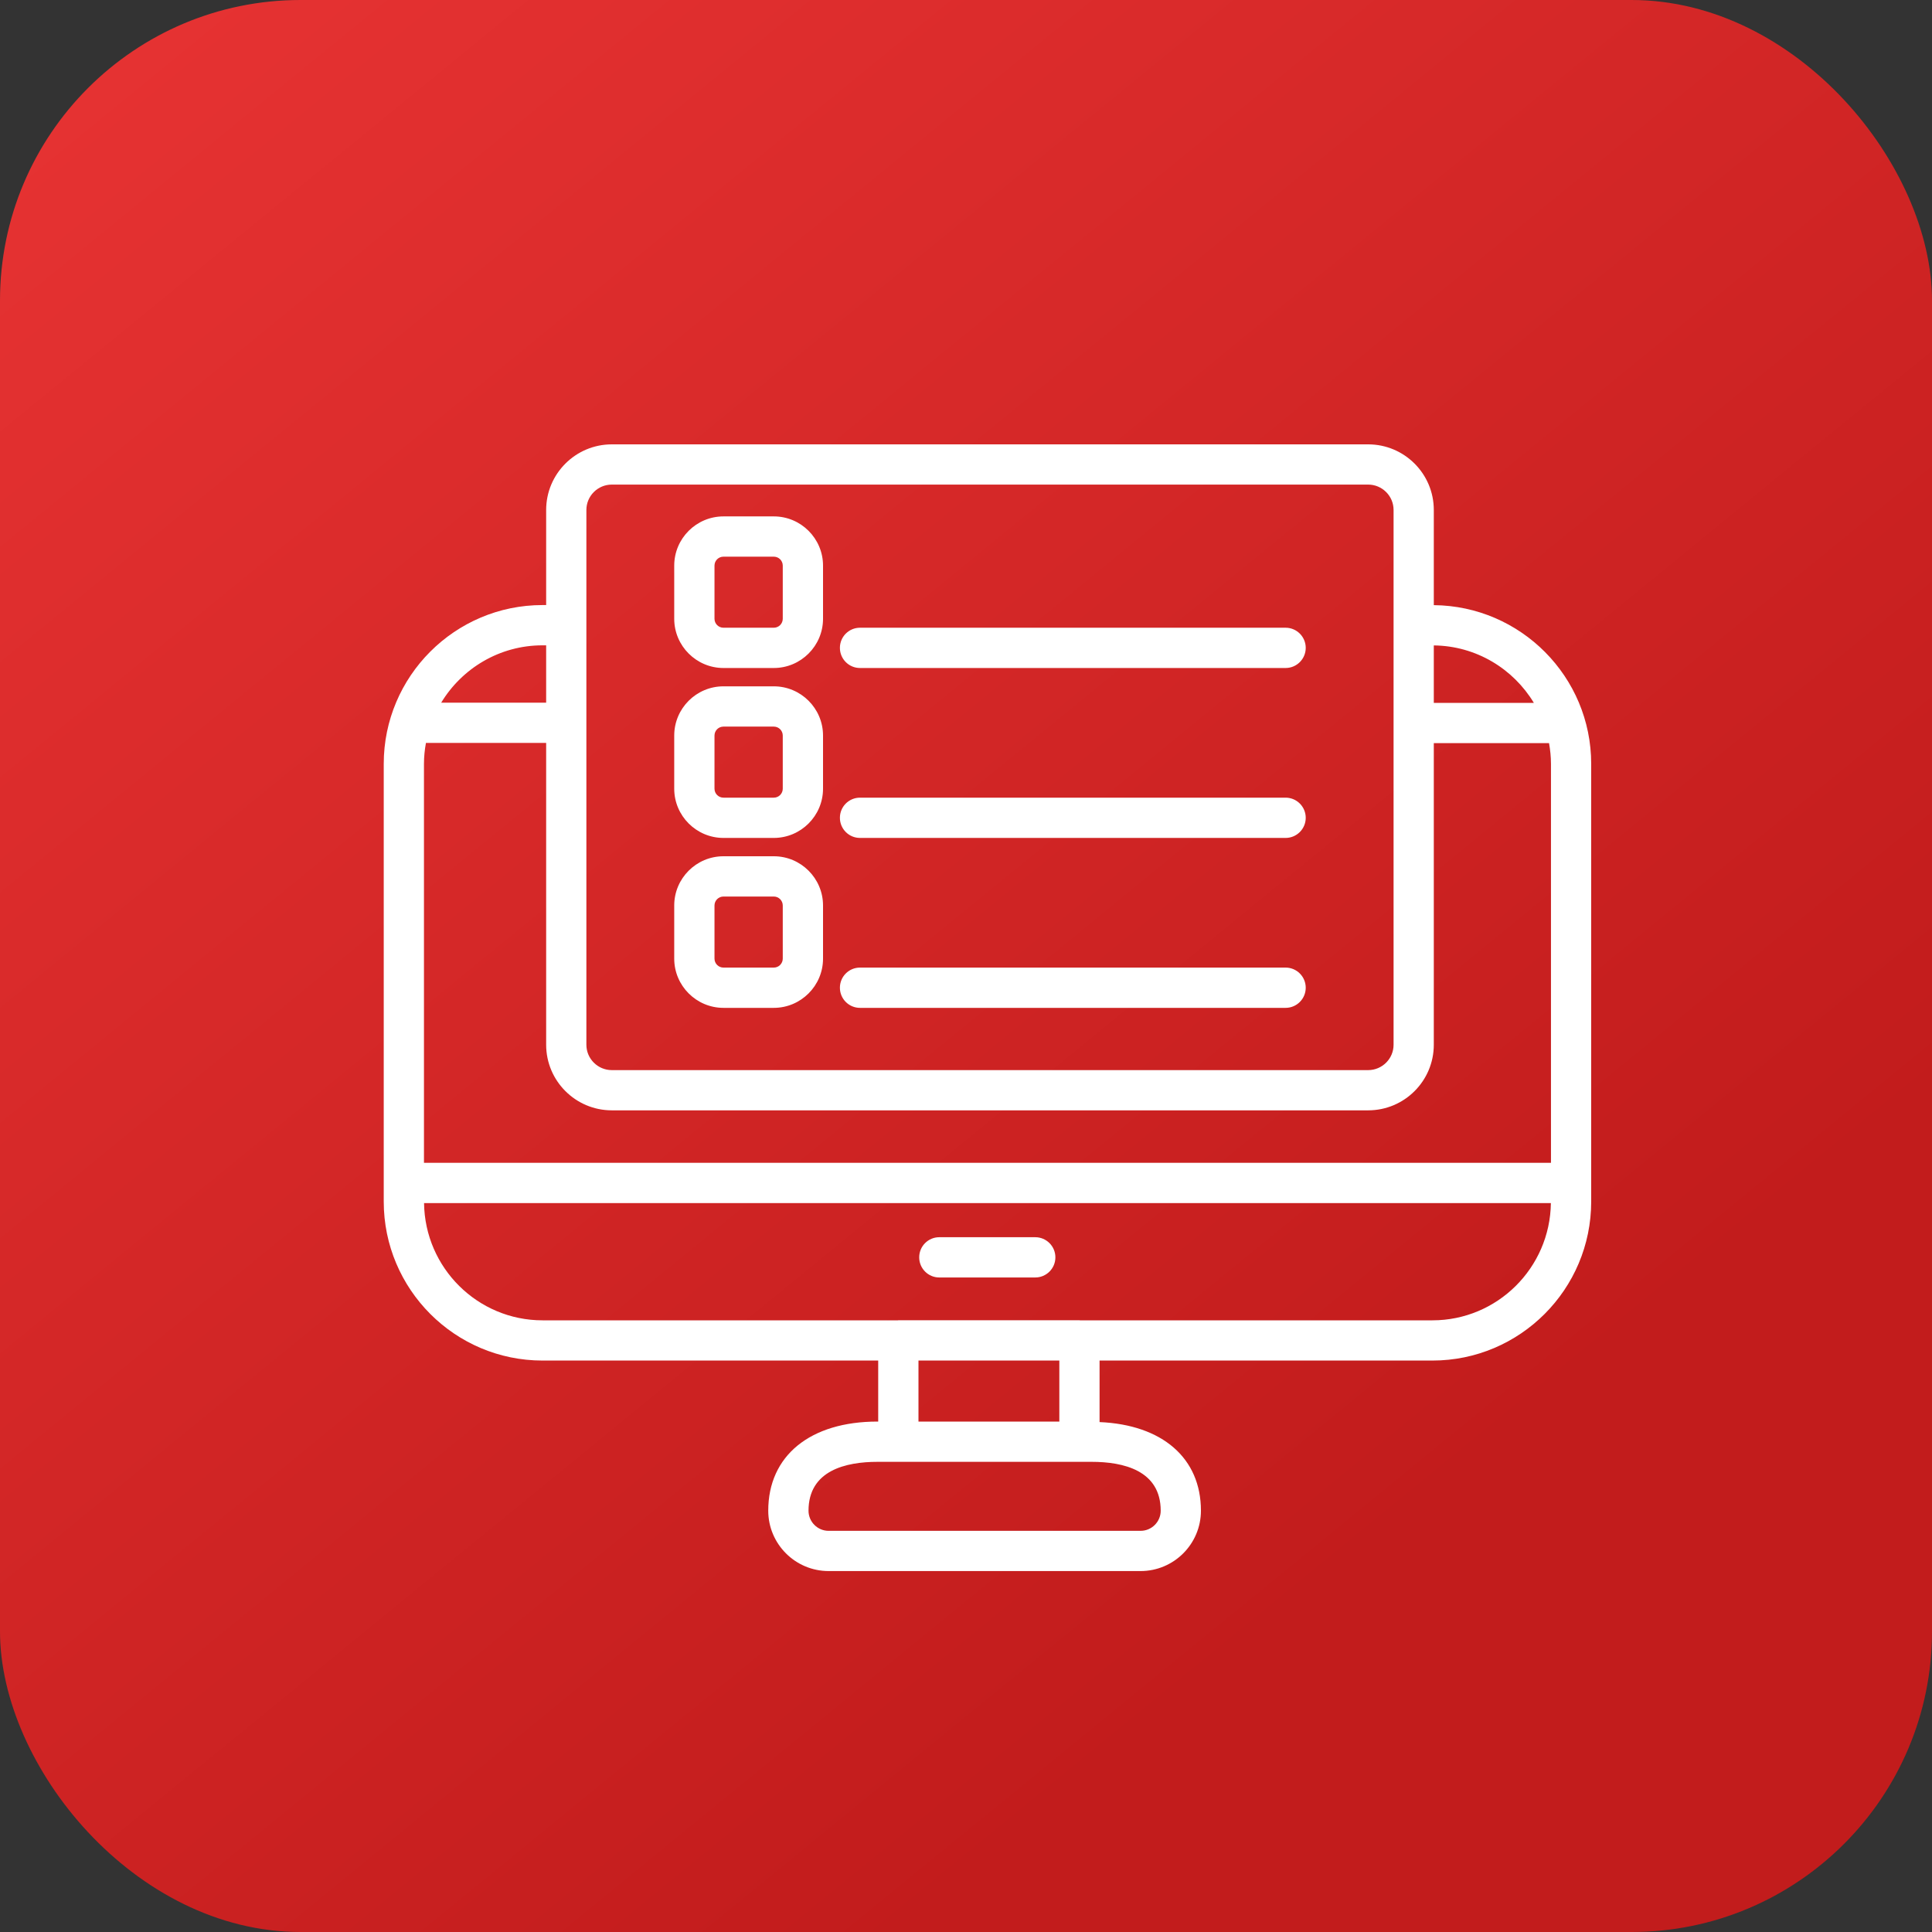
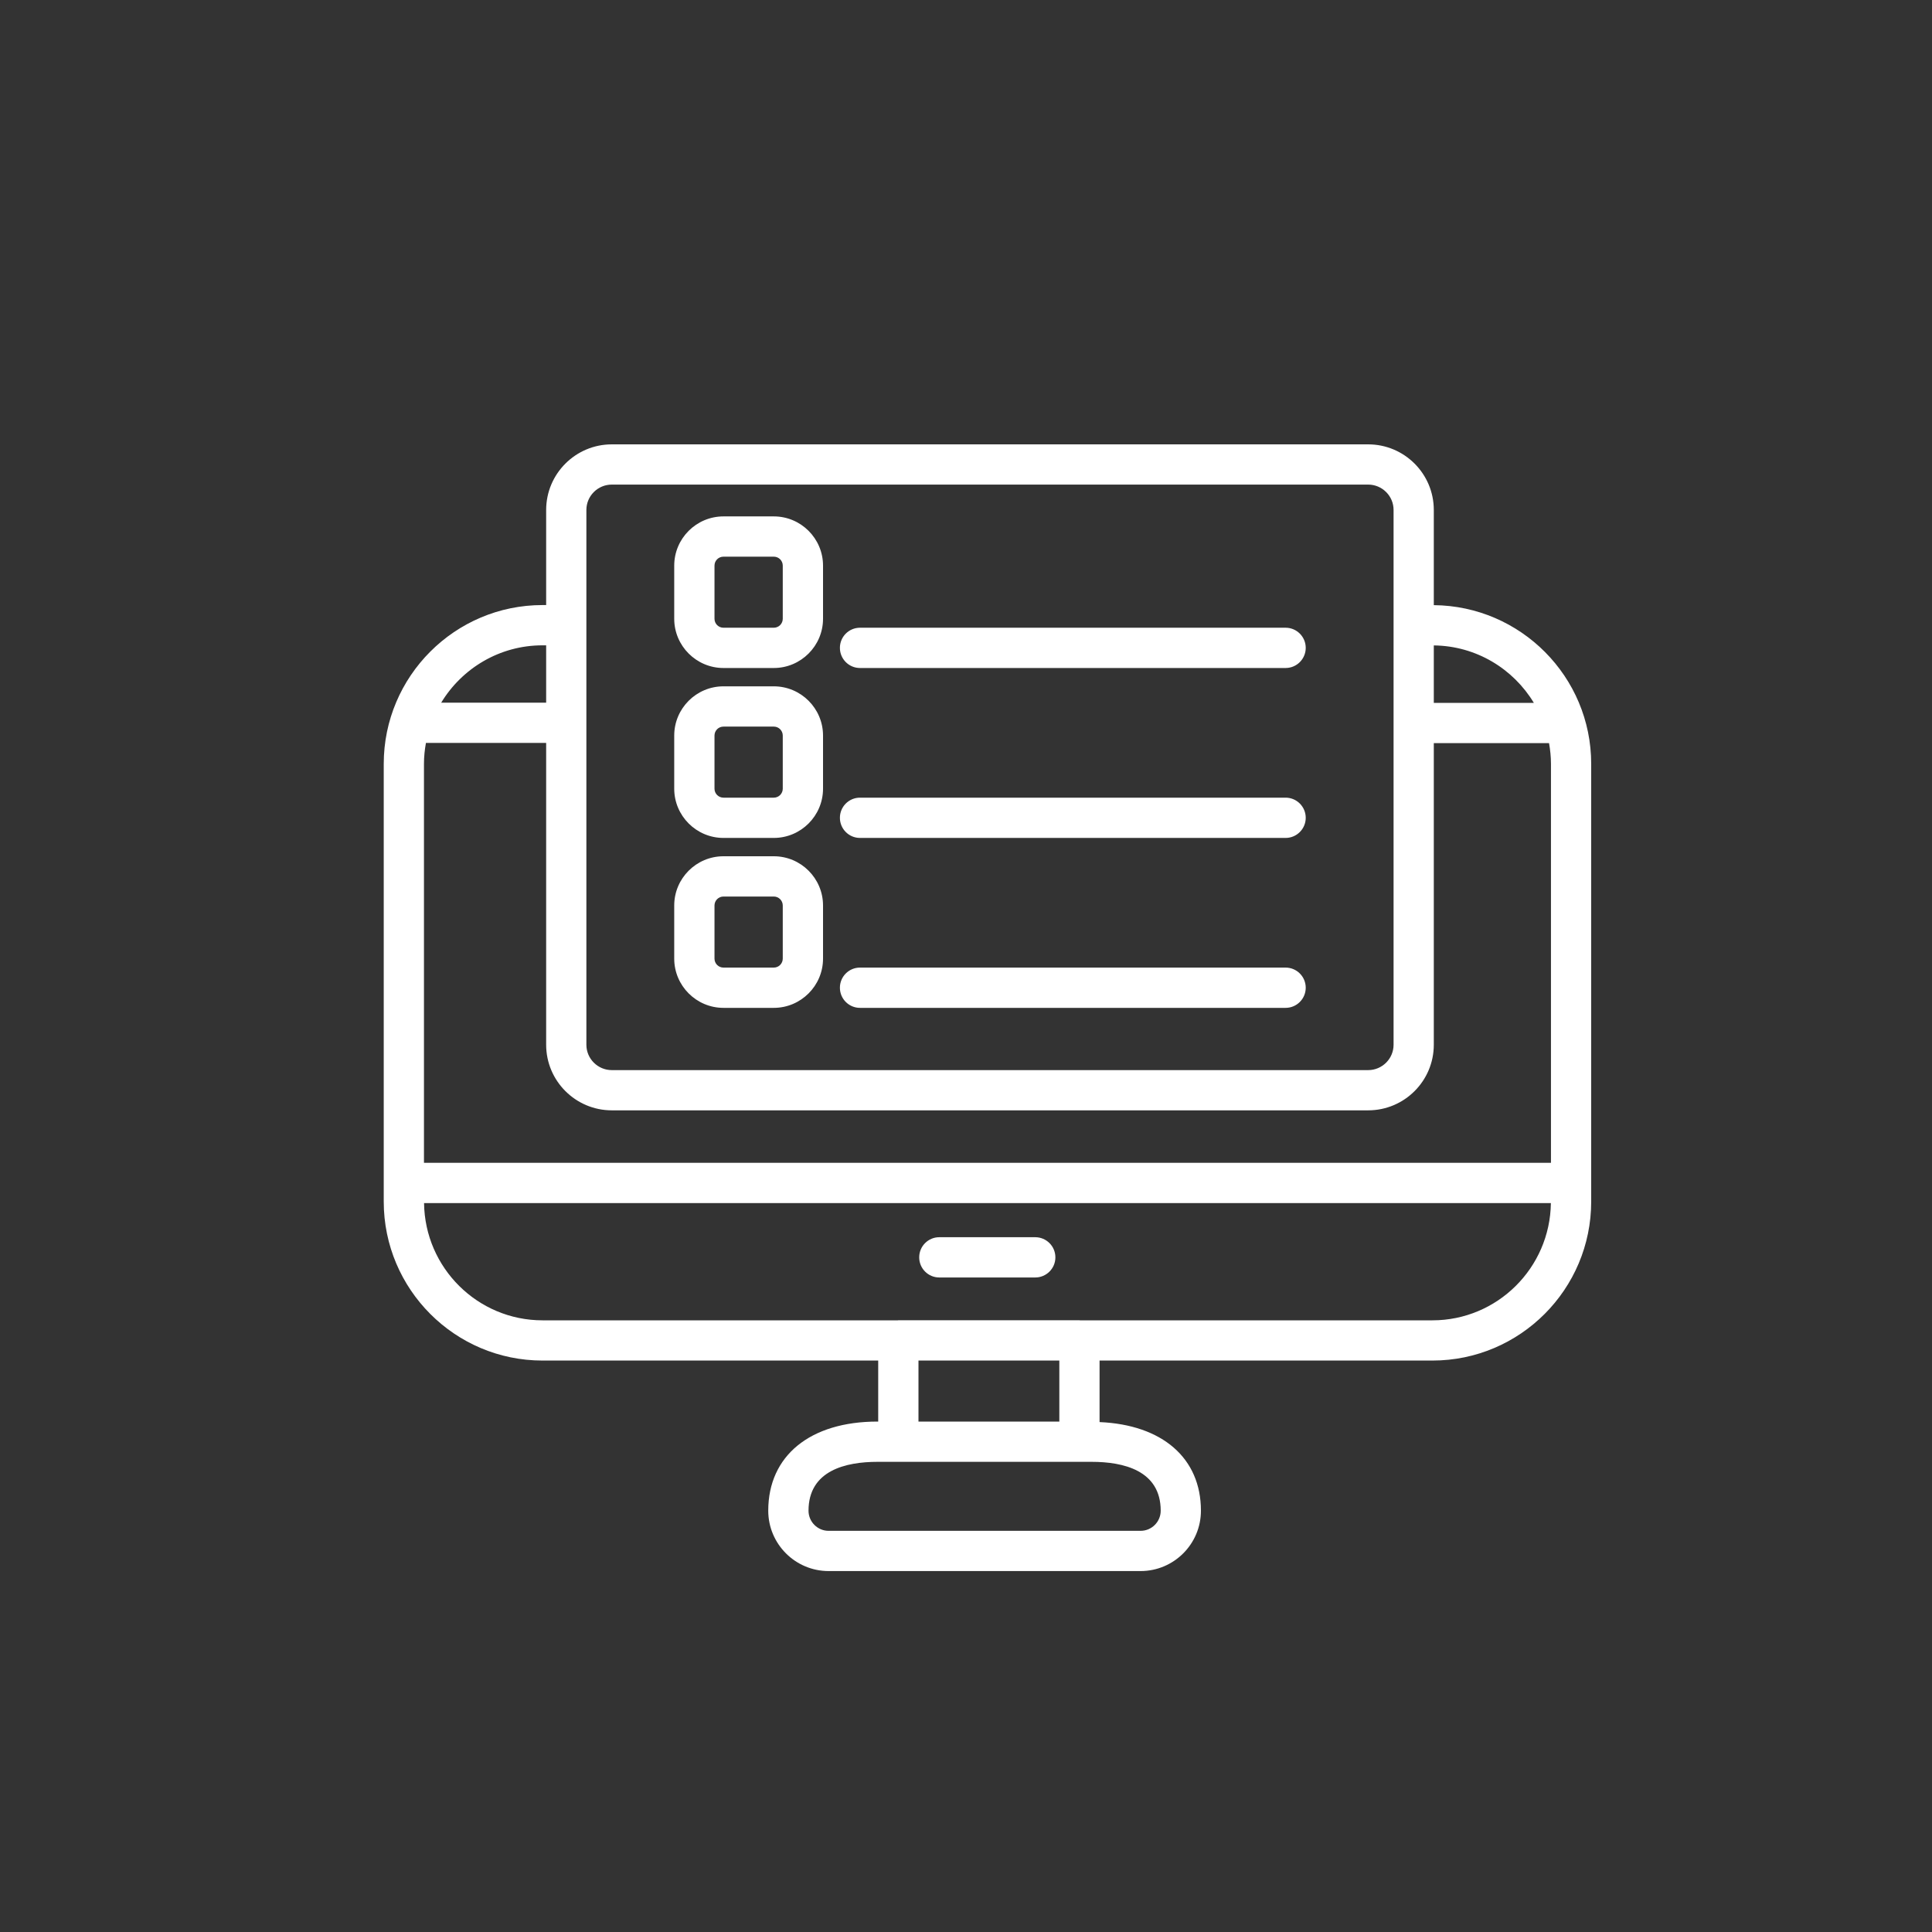
<svg xmlns="http://www.w3.org/2000/svg" width="45" height="45" viewBox="0 0 45 45" fill="none">
  <rect x="0" y="0" width="45" height="45" fill="#333333" stroke="none" />
-   <rect width="45" height="45" rx="7" fill="url(#paint0_linear_3439_19)" />
  <path d="M33.396 14.095V11.878C33.396 11.035 32.711 10.35 31.867 10.35H14.25C13.407 10.35 12.721 11.035 12.721 11.878V14.093H12.636C10.596 14.093 8.938 15.753 8.938 17.792V27.987C8.938 30.029 10.596 31.69 12.636 31.69H20.455V33.111H20.439C18.869 33.111 17.894 33.907 17.894 35.187C17.894 35.963 18.525 36.593 19.3 36.593H26.566C27.341 36.593 27.972 35.963 27.972 35.187C27.972 33.959 27.069 33.185 25.611 33.123V31.69H33.364C35.404 31.69 37.062 30.029 37.062 27.987V17.792C37.062 15.763 35.421 14.113 33.396 14.095ZM33.396 15.033C34.385 15.044 35.249 15.579 35.727 16.372H33.396V15.033ZM13.658 11.878C13.658 11.552 13.924 11.287 14.25 11.287H31.867C32.193 11.287 32.459 11.552 32.459 11.878V24.334C32.459 24.66 32.193 24.925 31.867 24.925H14.25C13.924 24.925 13.658 24.66 13.658 24.334V11.878ZM12.636 15.031H12.721V16.367H10.276C10.76 15.568 11.635 15.031 12.636 15.031ZM27.035 35.187C27.035 35.446 26.825 35.656 26.566 35.656H19.3C19.042 35.656 18.832 35.446 18.832 35.187C18.832 34.246 19.706 34.049 20.439 34.049H25.427C26.161 34.049 27.035 34.246 27.035 35.187ZM21.393 33.111V31.69H24.674V33.111H21.393ZM33.364 30.753H25.153C25.149 30.753 25.146 30.751 25.143 30.751H20.924C20.92 30.751 20.917 30.753 20.914 30.753H12.636C11.125 30.753 9.896 29.531 9.877 28.022H36.123C36.104 29.531 34.875 30.753 33.364 30.753ZM36.125 17.792V27.084H9.875V17.792C9.875 17.625 9.892 17.463 9.921 17.304H12.721V24.334C12.721 25.177 13.407 25.862 14.25 25.862H31.867C32.711 25.862 33.396 25.177 33.396 24.334V17.309H36.08C36.108 17.466 36.125 17.627 36.125 17.792ZM21.41 29.286C21.41 29.027 21.619 28.817 21.878 28.817H24.113C24.372 28.817 24.582 29.027 24.582 29.286C24.582 29.545 24.372 29.755 24.113 29.755H21.878C21.619 29.755 21.41 29.545 21.41 29.286ZM16.851 15.559H18.023C18.655 15.559 19.17 15.044 19.17 14.412V13.175C19.17 12.542 18.655 12.028 18.023 12.028H16.851C16.219 12.028 15.704 12.542 15.704 13.175V14.412C15.704 15.044 16.219 15.559 16.851 15.559ZM16.642 13.175C16.642 13.059 16.735 12.966 16.851 12.966H18.023C18.139 12.966 18.232 13.059 18.232 13.175V14.412C18.232 14.527 18.139 14.621 18.023 14.621H16.851C16.735 14.621 16.642 14.527 16.642 14.412V13.175ZM19.563 15.09C19.563 14.831 19.772 14.621 20.031 14.621H29.944C30.203 14.621 30.413 14.831 30.413 15.09C30.413 15.349 30.203 15.559 29.944 15.559H20.031C19.772 15.559 19.563 15.349 19.563 15.09ZM16.851 19.517H18.023C18.655 19.517 19.17 19.002 19.17 18.37V17.133C19.17 16.5 18.655 15.986 18.023 15.986H16.851C16.219 15.986 15.704 16.5 15.704 17.133V18.37C15.704 19.002 16.219 19.517 16.851 19.517ZM16.642 17.133C16.642 17.017 16.735 16.924 16.851 16.924H18.023C18.139 16.924 18.232 17.017 18.232 17.133V18.37C18.232 18.485 18.139 18.579 18.023 18.579H16.851C16.735 18.579 16.642 18.485 16.642 18.37V17.133ZM19.563 19.048C19.563 18.789 19.772 18.579 20.031 18.579H29.944C30.203 18.579 30.413 18.789 30.413 19.048C30.413 19.307 30.203 19.517 29.944 19.517H20.031C19.772 19.517 19.563 19.307 19.563 19.048ZM16.851 23.475H18.023C18.655 23.475 19.17 22.96 19.17 22.328V21.091C19.17 20.458 18.655 19.944 18.023 19.944H16.851C16.219 19.944 15.704 20.458 15.704 21.091V22.328C15.704 22.96 16.219 23.475 16.851 23.475ZM16.642 21.091C16.642 20.976 16.735 20.882 16.851 20.882H18.023C18.139 20.882 18.232 20.976 18.232 21.091V22.328C18.232 22.443 18.139 22.537 18.023 22.537H16.851C16.735 22.537 16.642 22.443 16.642 22.328V21.091ZM19.563 23.006C19.563 22.747 19.772 22.537 20.031 22.537H29.944C30.203 22.537 30.413 22.747 30.413 23.006C30.413 23.265 30.203 23.475 29.944 23.475H20.031C19.772 23.475 19.563 23.265 19.563 23.006Z" fill="white" />
  <defs>
    <linearGradient id="paint0_linear_3439_19" x1="-1.35" y1="-6.3" x2="32.85" y2="35.55" gradientUnits="userSpaceOnUse">
      <stop stop-color="#EC3636" />
      <stop offset="1" stop-color="#C21C1C" />
    </linearGradient>
  </defs>
</svg>